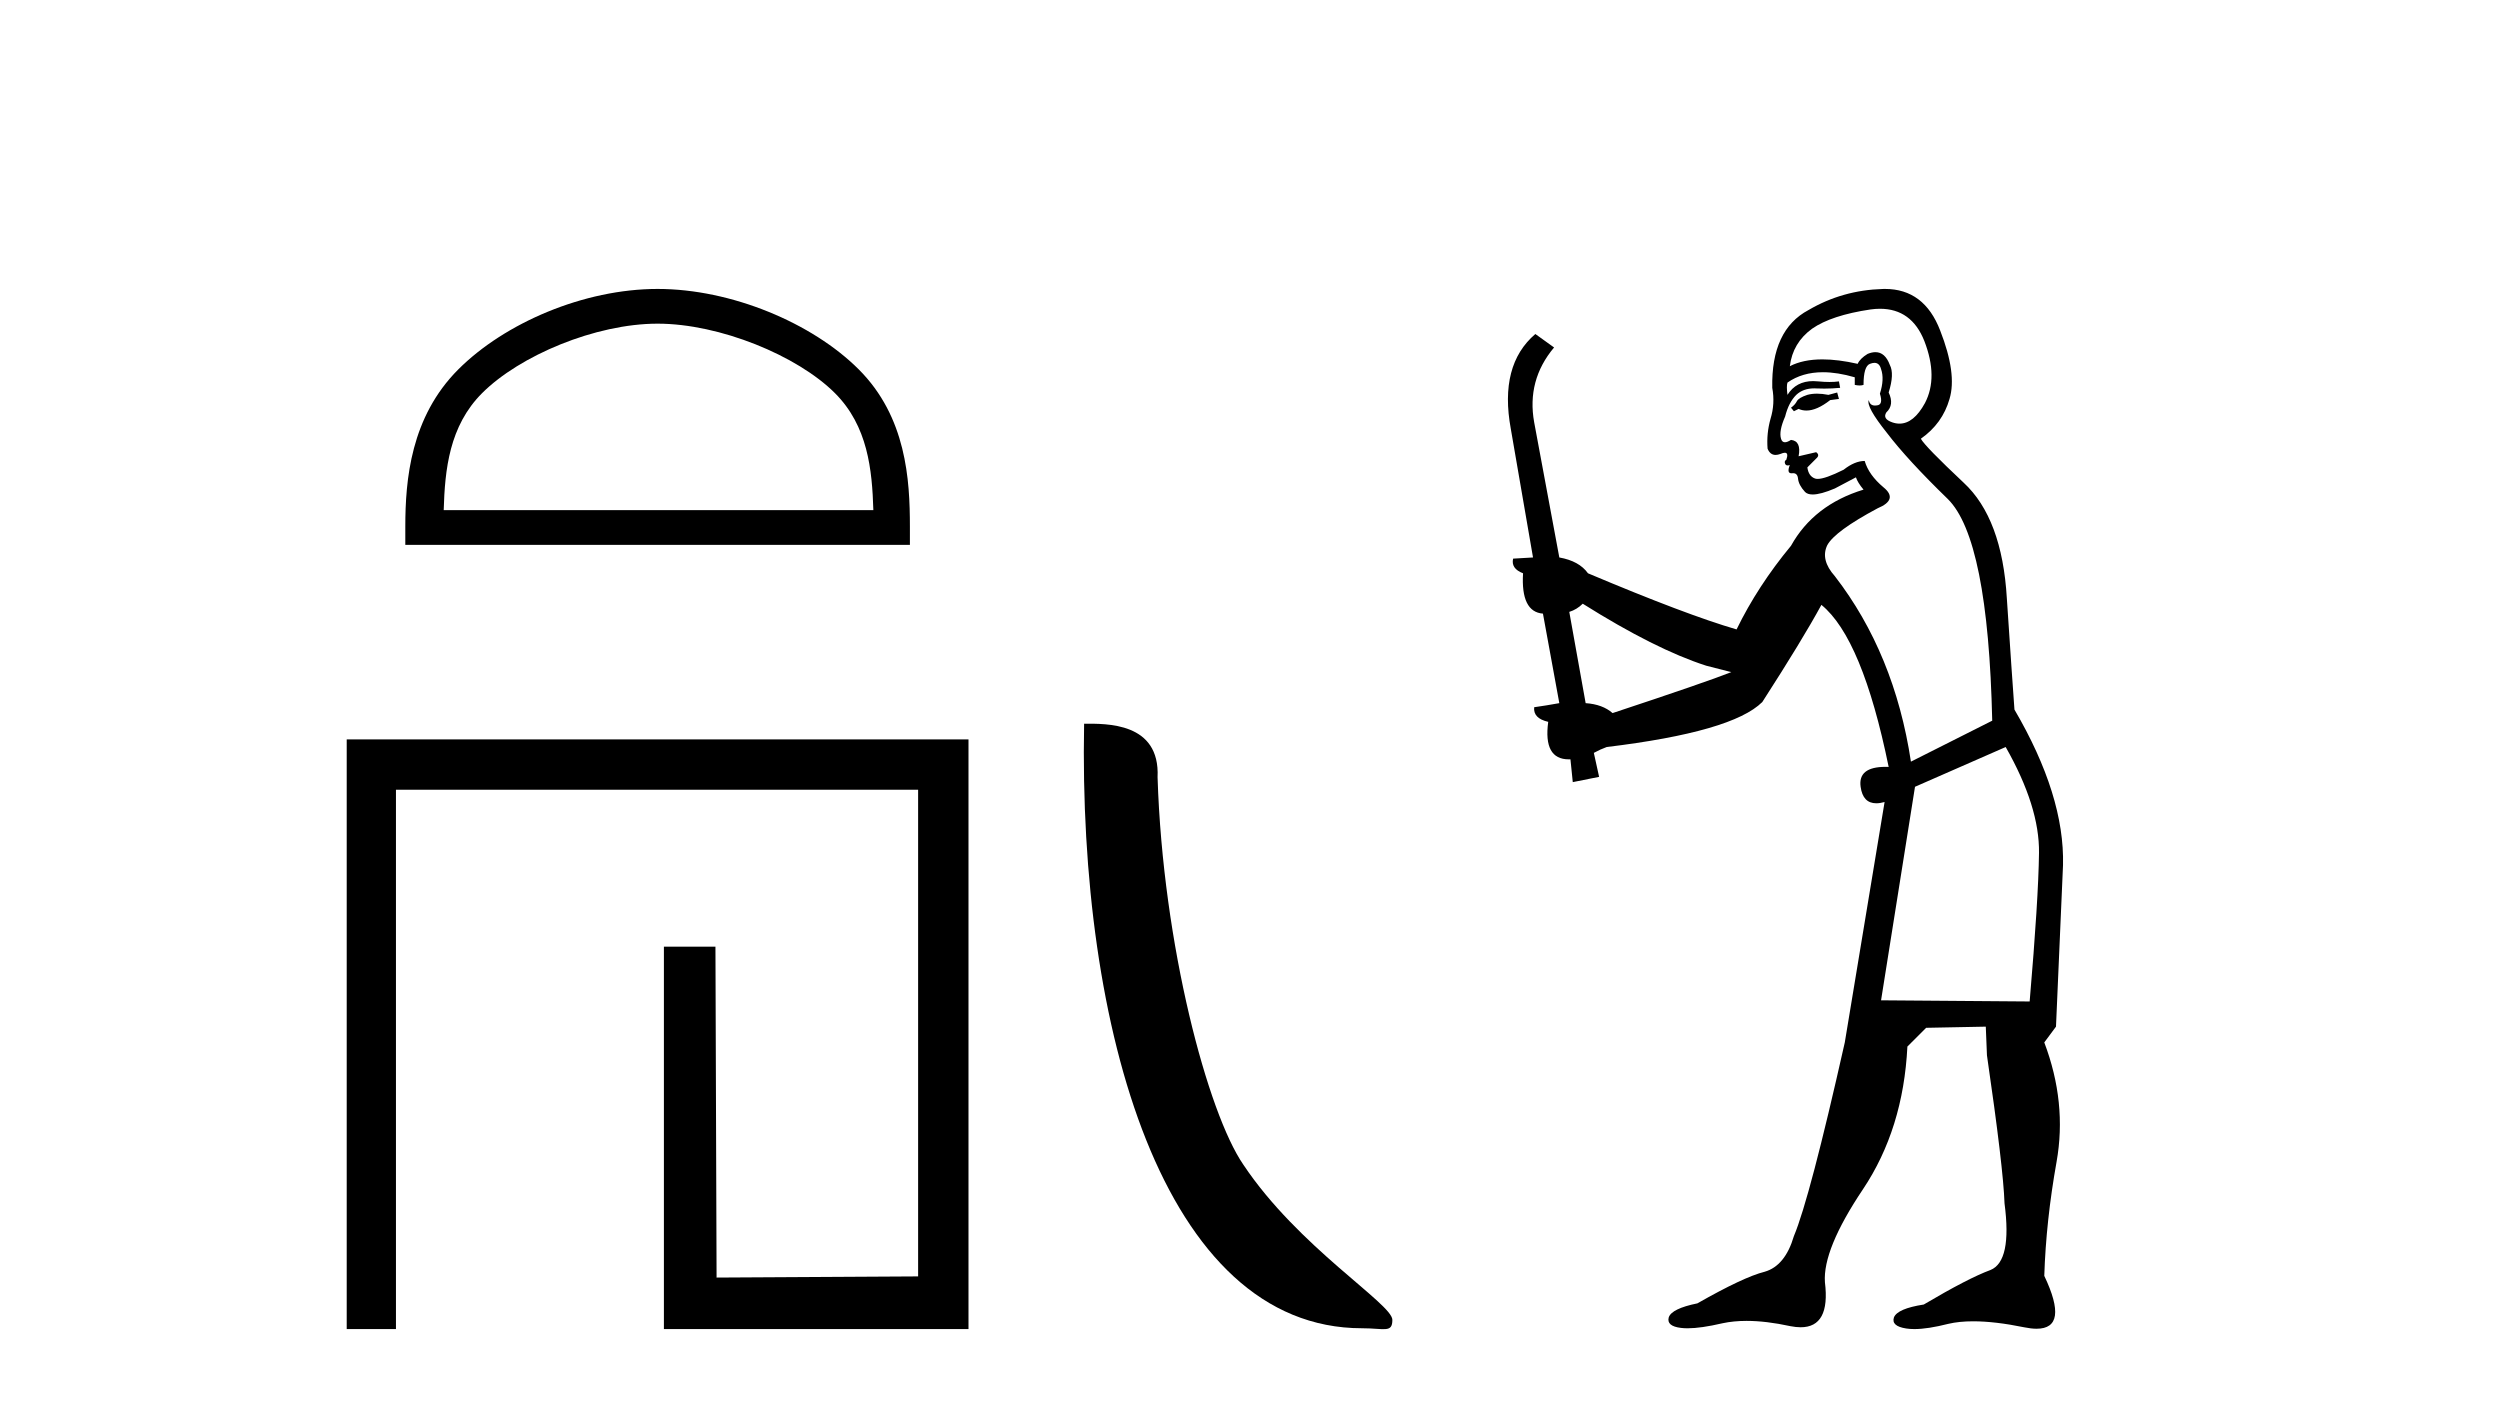
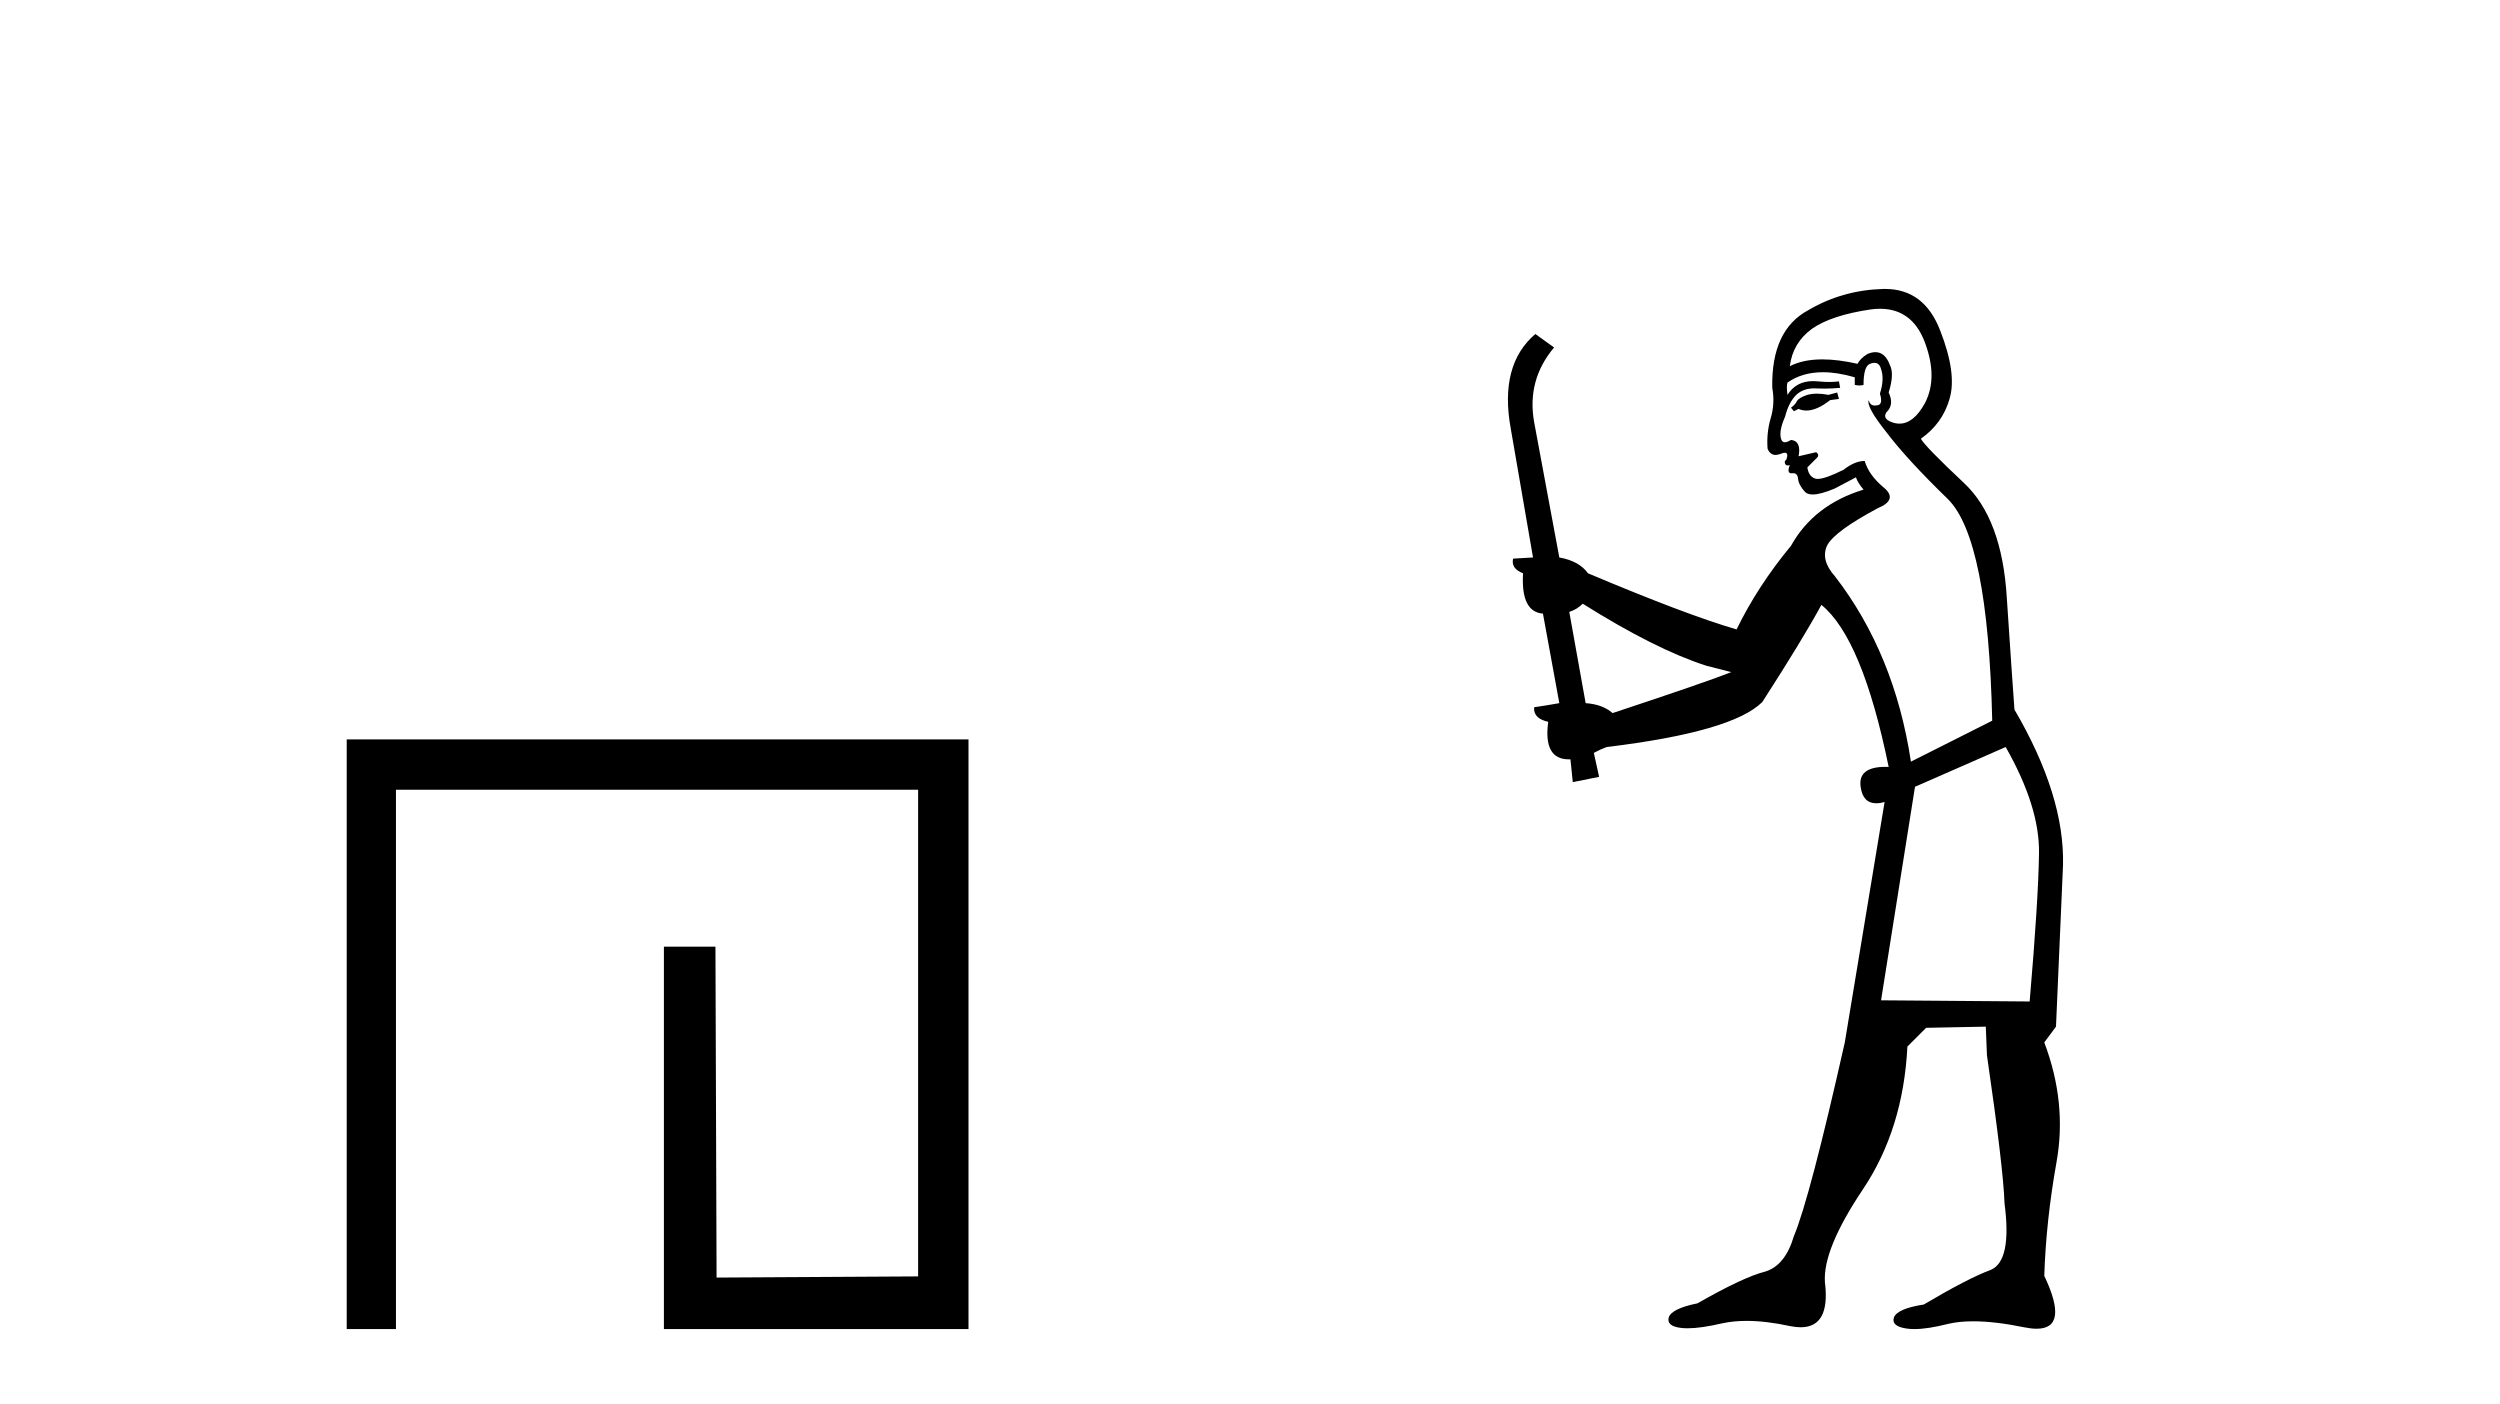
<svg xmlns="http://www.w3.org/2000/svg" width="73.0" height="41.0">
-   <path d="M 19.202 9.451 C 21.014 9.451 23.283 10.382 24.381 11.48 C 25.341 12.44 25.466 13.713 25.502 14.896 L 12.956 14.896 C 12.991 13.713 13.117 12.44 14.077 11.48 C 15.175 10.382 17.39 9.451 19.202 9.451 ZM 19.202 8.437 C 17.052 8.437 14.739 9.43 13.383 10.786 C 11.993 12.176 11.835 14.007 11.835 15.377 L 11.835 15.911 L 26.569 15.911 L 26.569 15.377 C 26.569 14.007 26.465 12.176 25.075 10.786 C 23.719 9.43 21.352 8.437 19.202 8.437 Z" style="fill:#000000;stroke:none" />
  <path d="M 10.124 21.59 L 10.124 38.809 L 11.562 38.809 L 11.562 23.061 L 26.809 23.061 L 26.809 37.271 L 20.924 37.305 L 20.891 27.642 L 19.386 27.642 L 19.386 38.809 L 28.28 38.809 L 28.28 21.59 Z" style="fill:#000000;stroke:none" />
-   <path d="M 39.772 38.785 C 40.426 38.785 40.657 38.932 40.657 38.539 C 40.657 38.071 37.91 36.418 36.303 34.004 C 35.272 32.504 33.955 27.607 33.801 22.695 C 33.878 21.083 32.296 21.132 31.656 21.132 C 31.485 30.016 33.959 38.785 39.772 38.785 Z" style="fill:#000000;stroke:none" />
  <path d="M 53.646 11.461 L 53.39 11.53 Q 53.211 11.495 53.057 11.495 Q 52.903 11.495 52.775 11.53 Q 52.519 11.615 52.468 11.717 Q 52.416 11.82 52.297 11.905 L 52.382 12.008 L 52.519 11.94 Q 52.626 11.988 52.748 11.988 Q 53.051 11.988 53.441 11.683 L 53.697 11.649 L 53.646 11.461 ZM 54.895 9.016 Q 55.818 9.016 56.191 9.958 Q 56.601 11.017 56.209 11.769 Q 55.881 12.37 55.465 12.37 Q 55.361 12.37 55.252 12.332 Q 54.962 12.23 55.081 12.042 Q 55.32 11.82 55.149 11.461 Q 55.32 10.915 55.184 10.658 Q 55.046 10.283 54.762 10.283 Q 54.658 10.283 54.534 10.334 Q 54.312 10.47 54.244 10.624 Q 53.671 10.494 53.214 10.494 Q 52.65 10.494 52.263 10.693 Q 52.348 10.009 52.912 9.599 Q 53.475 9.206 54.62 9.036 Q 54.763 9.016 54.895 9.016 ZM 46.216 17.628 Q 48.334 18.96 49.82 19.438 L 50.554 19.626 Q 49.82 19.917 47.087 20.822 Q 46.796 20.566 46.301 20.532 L 45.823 17.867 Q 46.045 17.799 46.216 17.628 ZM 54.734 10.595 Q 54.879 10.595 54.927 10.778 Q 55.03 11.068 54.893 11.495 Q 54.996 11.82 54.808 11.837 Q 54.776 11.842 54.749 11.842 Q 54.598 11.842 54.569 11.683 L 54.569 11.683 Q 54.483 11.871 55.098 12.64 Q 55.696 13.426 56.875 14.57 Q 58.053 15.732 58.173 21.044 L 55.799 22.24 Q 55.32 19.08 53.578 16.825 Q 53.151 16.347 53.356 15.92 Q 53.578 15.51 54.825 14.843 Q 55.44 14.587 54.996 14.228 Q 54.569 13.87 54.449 13.46 Q 54.159 13.46 53.834 13.716 Q 53.298 13.984 53.076 13.984 Q 53.03 13.984 52.997 13.972 Q 52.809 13.904 52.775 13.648 L 53.031 13.391 Q 53.151 13.289 53.031 13.204 L 52.519 13.323 Q 52.604 12.879 52.297 12.845 Q 52.189 12.914 52.12 12.914 Q 52.035 12.914 52.006 12.811 Q 51.938 12.589 52.126 12.162 Q 52.228 11.752 52.451 11.53 Q 52.655 11.34 52.977 11.34 Q 53.004 11.34 53.031 11.342 Q 53.151 11.347 53.269 11.347 Q 53.504 11.347 53.732 11.325 L 53.697 11.137 Q 53.569 11.154 53.42 11.154 Q 53.27 11.154 53.1 11.137 Q 53.02 11.128 52.946 11.128 Q 52.447 11.128 52.194 11.53 Q 52.16 11.273 52.194 11.171 Q 52.626 10.869 53.23 10.869 Q 53.652 10.869 54.159 11.017 L 54.159 11.239 Q 54.236 11.256 54.3 11.256 Q 54.364 11.256 54.415 11.239 Q 54.415 10.693 54.603 10.624 Q 54.676 10.595 54.734 10.595 ZM 58.566 21.813 Q 59.557 23.555 59.539 24.905 Q 59.522 26.254 59.266 29.243 L 54.927 29.209 L 55.918 22.974 L 58.566 21.813 ZM 55.042 8.437 Q 55.011 8.437 54.979 8.438 Q 53.8 8.472 52.809 9.053 Q 51.716 9.633 51.75 11.325 Q 51.836 11.786 51.699 12.23 Q 51.579 12.657 51.613 13.101 Q 51.687 13.284 51.847 13.284 Q 51.911 13.284 51.989 13.255 Q 52.069 13.22 52.117 13.22 Q 52.233 13.22 52.16 13.426 Q 52.092 13.46 52.126 13.545 Q 52.149 13.591 52.202 13.591 Q 52.228 13.591 52.263 13.579 L 52.263 13.579 Q 52.167 13.82 52.311 13.82 Q 52.32 13.82 52.331 13.819 Q 52.345 13.817 52.358 13.817 Q 52.486 13.817 52.502 13.972 Q 52.519 14.16 52.707 14.365 Q 52.781 14.439 52.931 14.439 Q 53.163 14.439 53.578 14.263 L 54.193 13.938 Q 54.244 14.092 54.415 14.297 Q 52.963 14.741 52.297 15.937 Q 51.323 17.115 50.708 18.379 Q 49.239 17.952 46.369 16.74 Q 46.113 16.381 45.532 16.278 L 44.798 12.332 Q 44.576 11.102 45.379 10.146 L 44.832 9.753 Q 43.773 10.658 44.115 12.52 L 44.764 16.278 L 44.183 16.312 Q 44.115 16.603 44.473 16.74 Q 44.405 17.867 45.054 17.918 L 45.532 20.532 Q 45.157 20.6 44.798 20.651 Q 44.764 20.976 45.208 21.078 Q 45.059 22.173 45.81 22.173 Q 45.833 22.173 45.857 22.172 L 45.925 22.838 L 46.694 22.684 L 46.54 21.984 Q 46.728 21.881 46.916 21.813 Q 50.589 21.369 51.46 20.498 Q 52.638 18.67 53.185 17.662 Q 54.381 18.636 55.149 22.394 Q 55.102 22.392 55.057 22.392 Q 54.249 22.392 54.33 22.974 Q 54.396 23.456 54.788 23.456 Q 54.896 23.456 55.03 23.419 L 55.03 23.419 L 53.868 30.439 Q 52.843 35 52.382 36.093 Q 52.126 36.964 51.528 37.135 Q 50.913 37.289 49.564 38.058 Q 48.812 38.211 48.727 38.468 Q 48.658 38.724 49.085 38.775 Q 49.173 38.786 49.279 38.786 Q 49.667 38.786 50.298 38.639 Q 50.619 38.57 51.001 38.57 Q 51.572 38.57 52.28 38.724 Q 52.442 38.756 52.579 38.756 Q 53.45 38.756 53.288 37.443 Q 53.219 36.486 54.398 34.727 Q 55.576 32.967 55.696 30.559 L 56.243 30.012 L 57.985 29.978 L 58.019 30.815 Q 58.497 34.095 58.532 35.137 Q 58.754 36.828 58.122 37.084 Q 57.473 37.323 56.174 38.092 Q 55.406 38.211 55.303 38.468 Q 55.218 38.724 55.662 38.792 Q 55.769 38.809 55.899 38.809 Q 56.29 38.809 56.892 38.656 Q 57.207 38.582 57.618 38.582 Q 58.252 38.582 59.112 38.758 Q 59.312 38.799 59.468 38.799 Q 60.428 38.799 59.693 37.255 Q 59.744 35.649 60.052 33.924 Q 60.359 32.199 59.693 30.439 L 60.035 29.978 L 60.24 25.263 Q 60.291 23.231 58.822 20.72 Q 58.754 19.797 58.6 17.474 Q 58.463 15.134 57.336 14.092 Q 56.209 13.033 56.089 12.811 Q 56.721 12.367 56.926 11.649 Q 57.148 10.915 56.653 9.651 Q 56.187 8.437 55.042 8.437 Z" style="fill:#000000;stroke:none" />
</svg>